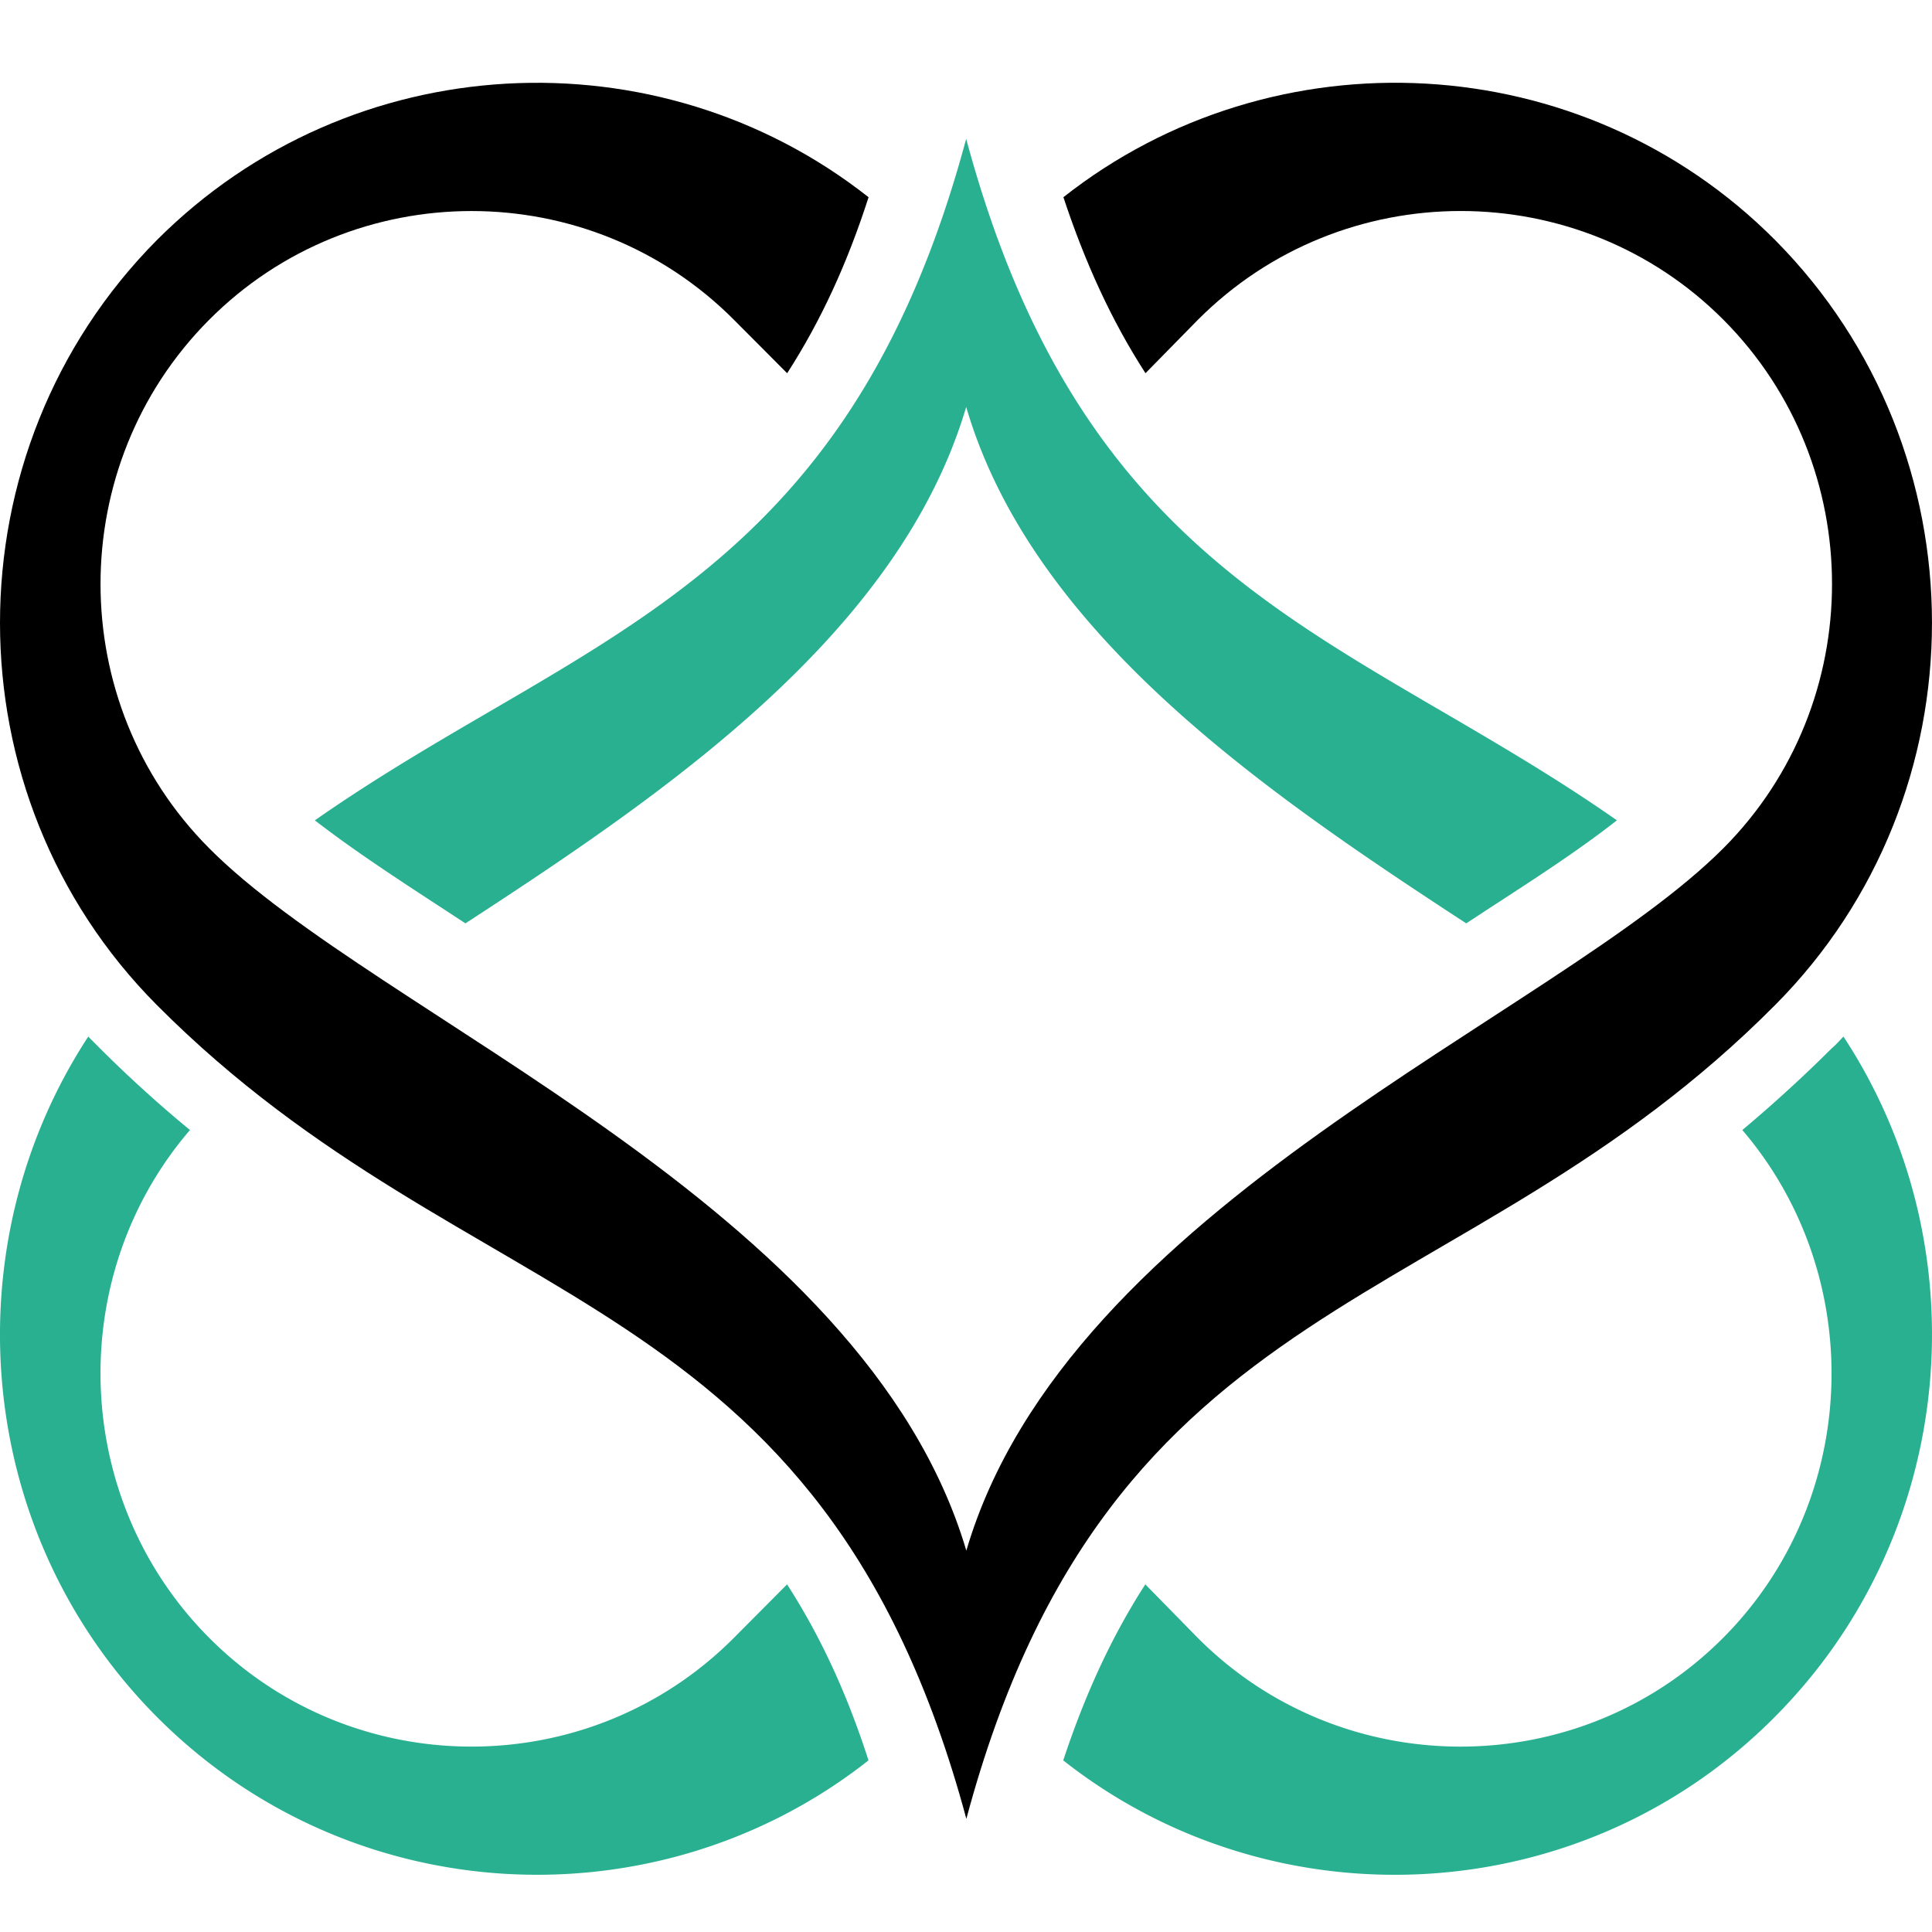
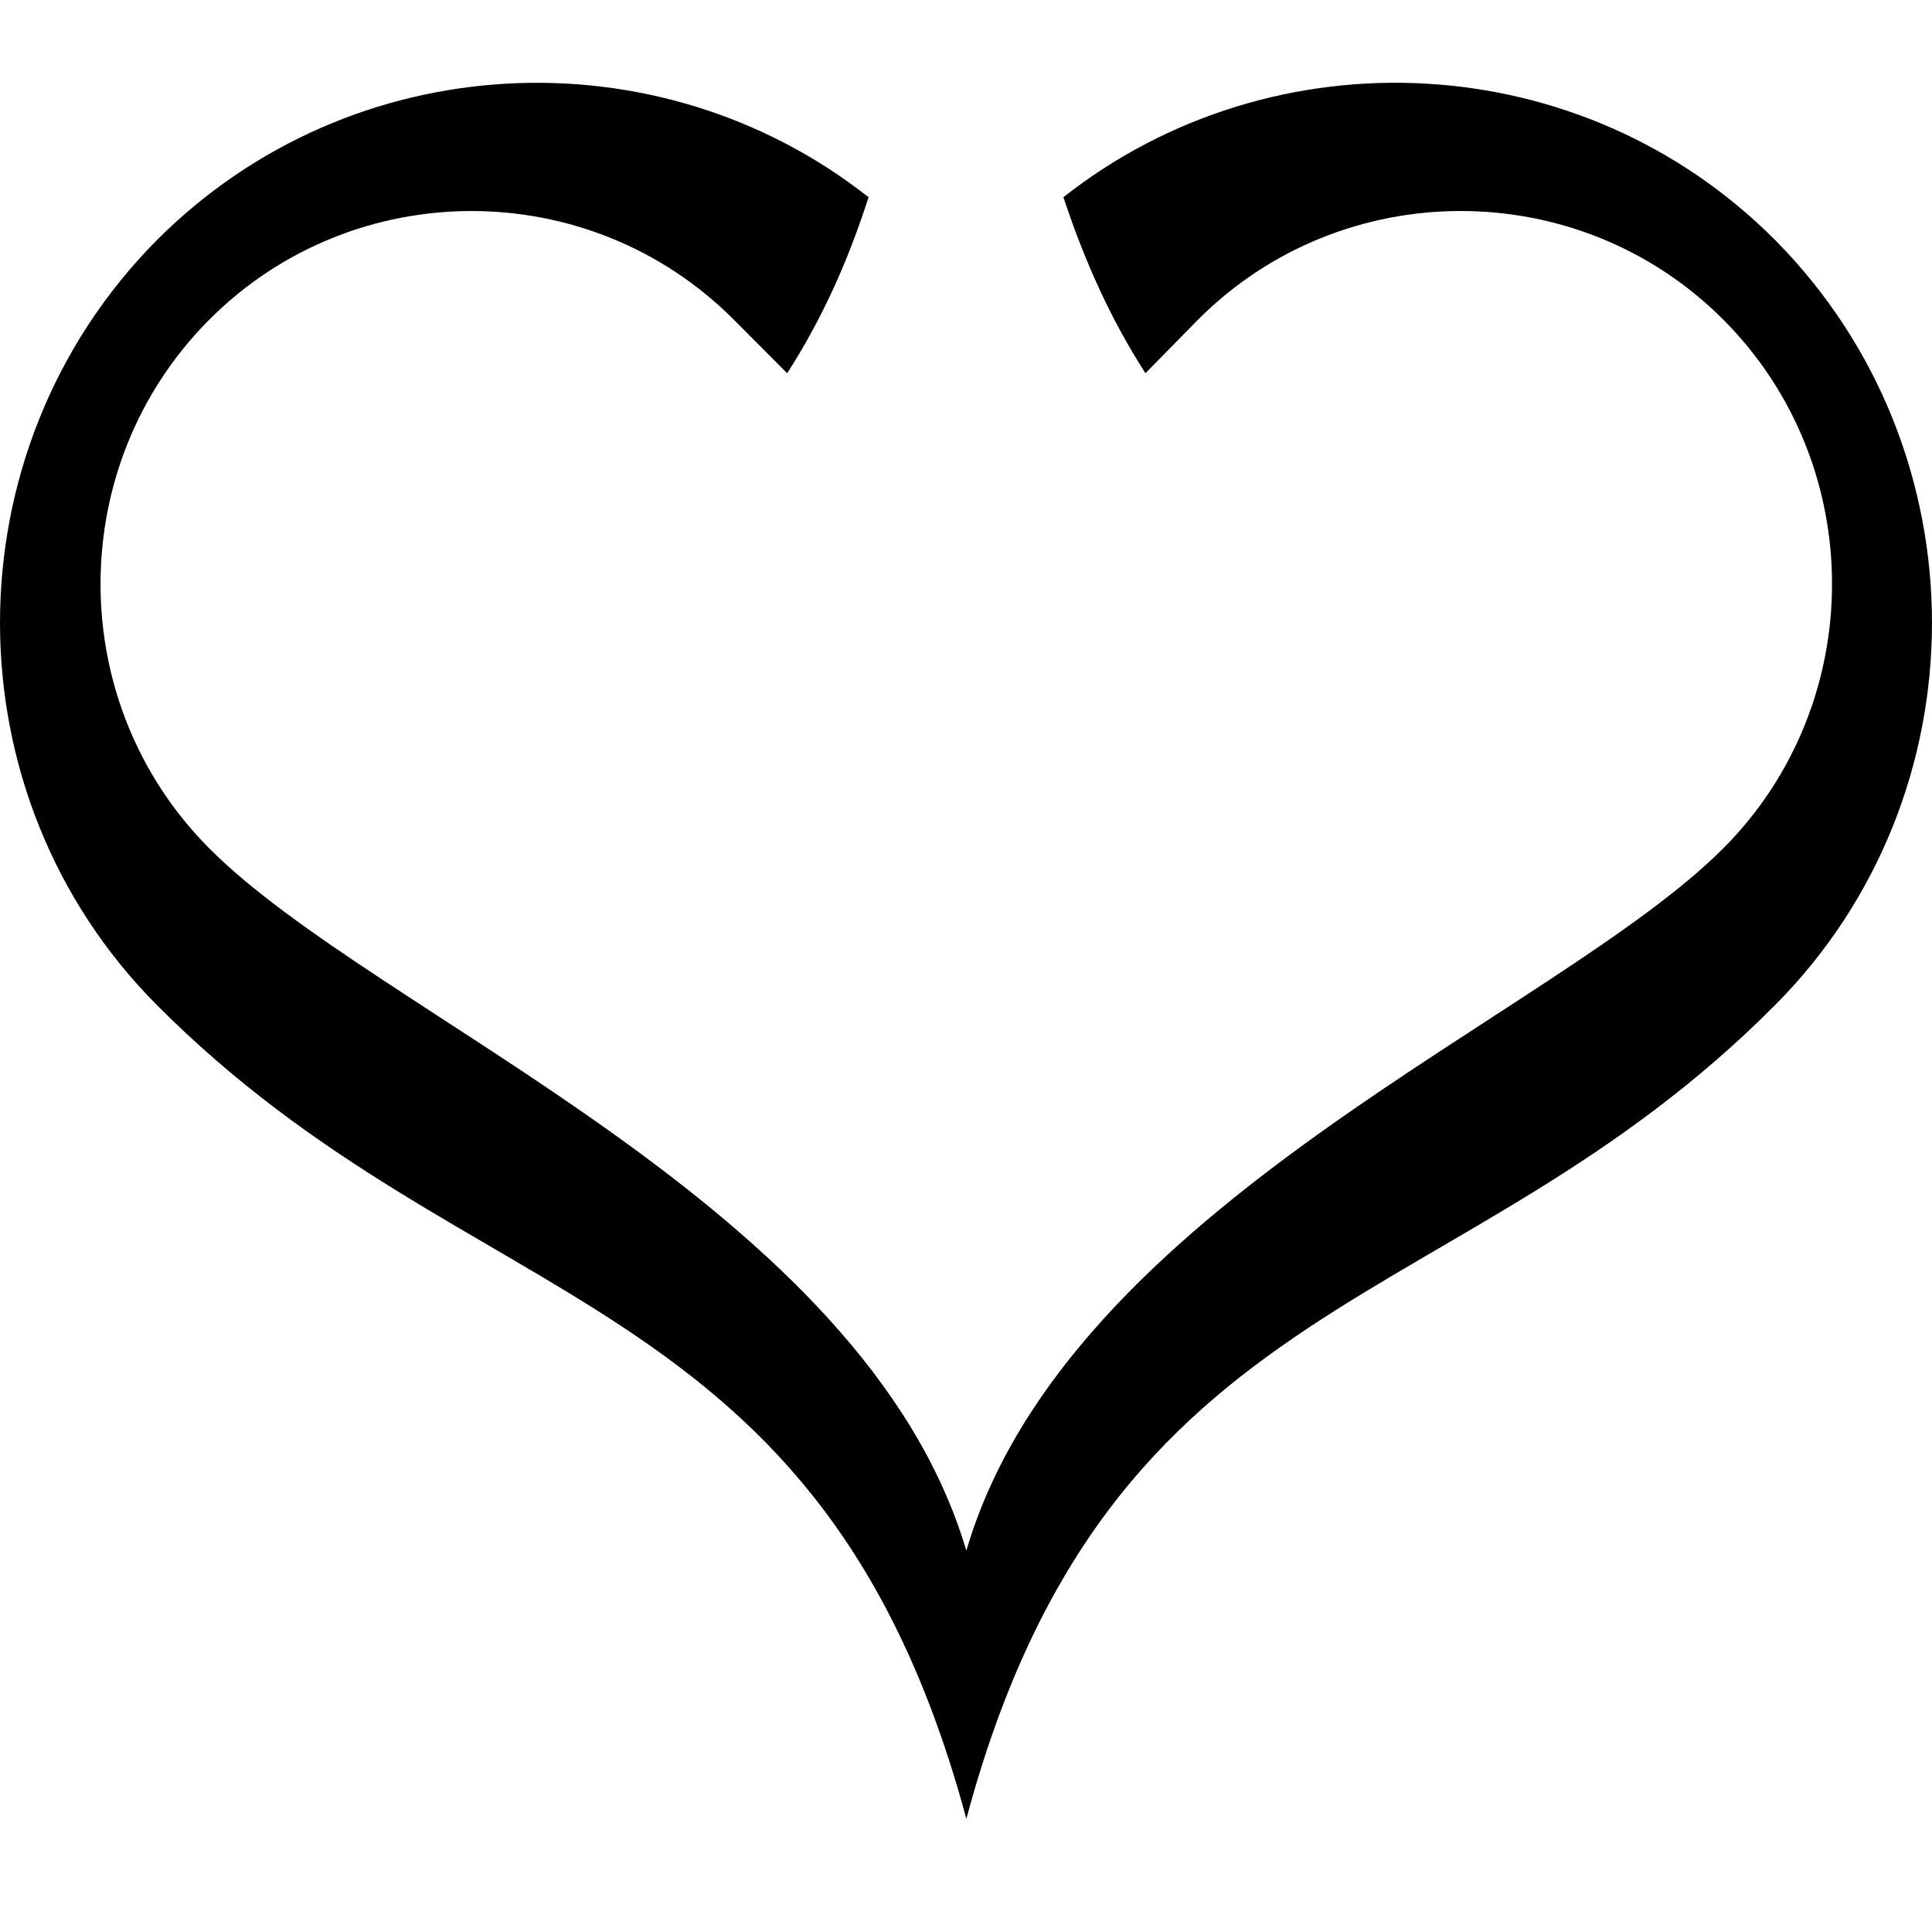
<svg xmlns="http://www.w3.org/2000/svg" width="70" height="70" fill="none">
-   <path fill="#28B091" fill-rule="evenodd" d="M6.883 40.943c-4.548 5.29-4.303 13.373.688 18.391 5.236 5.265 13.792 5.265 19.028 0l1.918-1.929c1.228 1.903 2.187 4.004 2.95 6.377-7.62 6.006-18.756 5.489-25.787-1.58-6.637-6.674-7.449-17.055-2.482-24.644l.419.421a46.026 46.026 0 0 0 3.266 2.964Zm4.525-11.22c9.685-6.773 19.224-8.406 23.599-24.694 4.375 16.288 13.89 17.92 23.576 24.693-1.573 1.235-3.419 2.397-4.967 3.411l-.492.322c-7.226-4.721-15.708-10.48-18.117-18.71-2.433 8.23-10.89 13.989-18.143 18.71l-.492-.322c-1.549-1.014-3.366-2.176-4.964-3.41Zm55.384 7.835c4.99 7.589 4.155 17.97-2.482 24.644-7.007 7.069-18.167 7.588-25.787 1.58.786-2.373 1.745-4.474 2.974-6.377l1.892 1.93c5.236 5.264 13.816 5.264 19.051 0 4.99-5.019 5.213-13.102.688-18.392a51.376 51.376 0 0 0 3.245-2.966c.15-.123.272-.27.42-.42Z" clip-rule="evenodd" />
  <path fill="#000" fill-rule="evenodd" d="M7.57 30.725c-5.237-5.264-5.237-13.866 0-19.13 5.237-5.265 13.794-5.265 19.03 0l1.92 1.928c1.228-1.903 2.187-4.003 2.95-6.377C23.85 1.141 12.71 1.658 5.68 8.703c-7.573 7.638-7.573 20.096 0 27.708 11.458 11.519 24.07 9.961 29.333 29.488C40.25 46.372 52.888 47.929 64.32 36.41c7.572-7.612 7.572-20.07 0-27.708-7.008-7.045-18.17-7.562-25.791-1.557.786 2.374 1.745 4.474 2.974 6.377l1.893-1.929c5.237-5.264 13.817-5.264 19.054 0 5.237 5.265 5.237 13.867 0 19.131-6.098 6.13-23.75 12.902-27.438 25.459C31.295 43.627 13.642 36.855 7.57 30.725Z" clip-rule="evenodd" />
</svg>